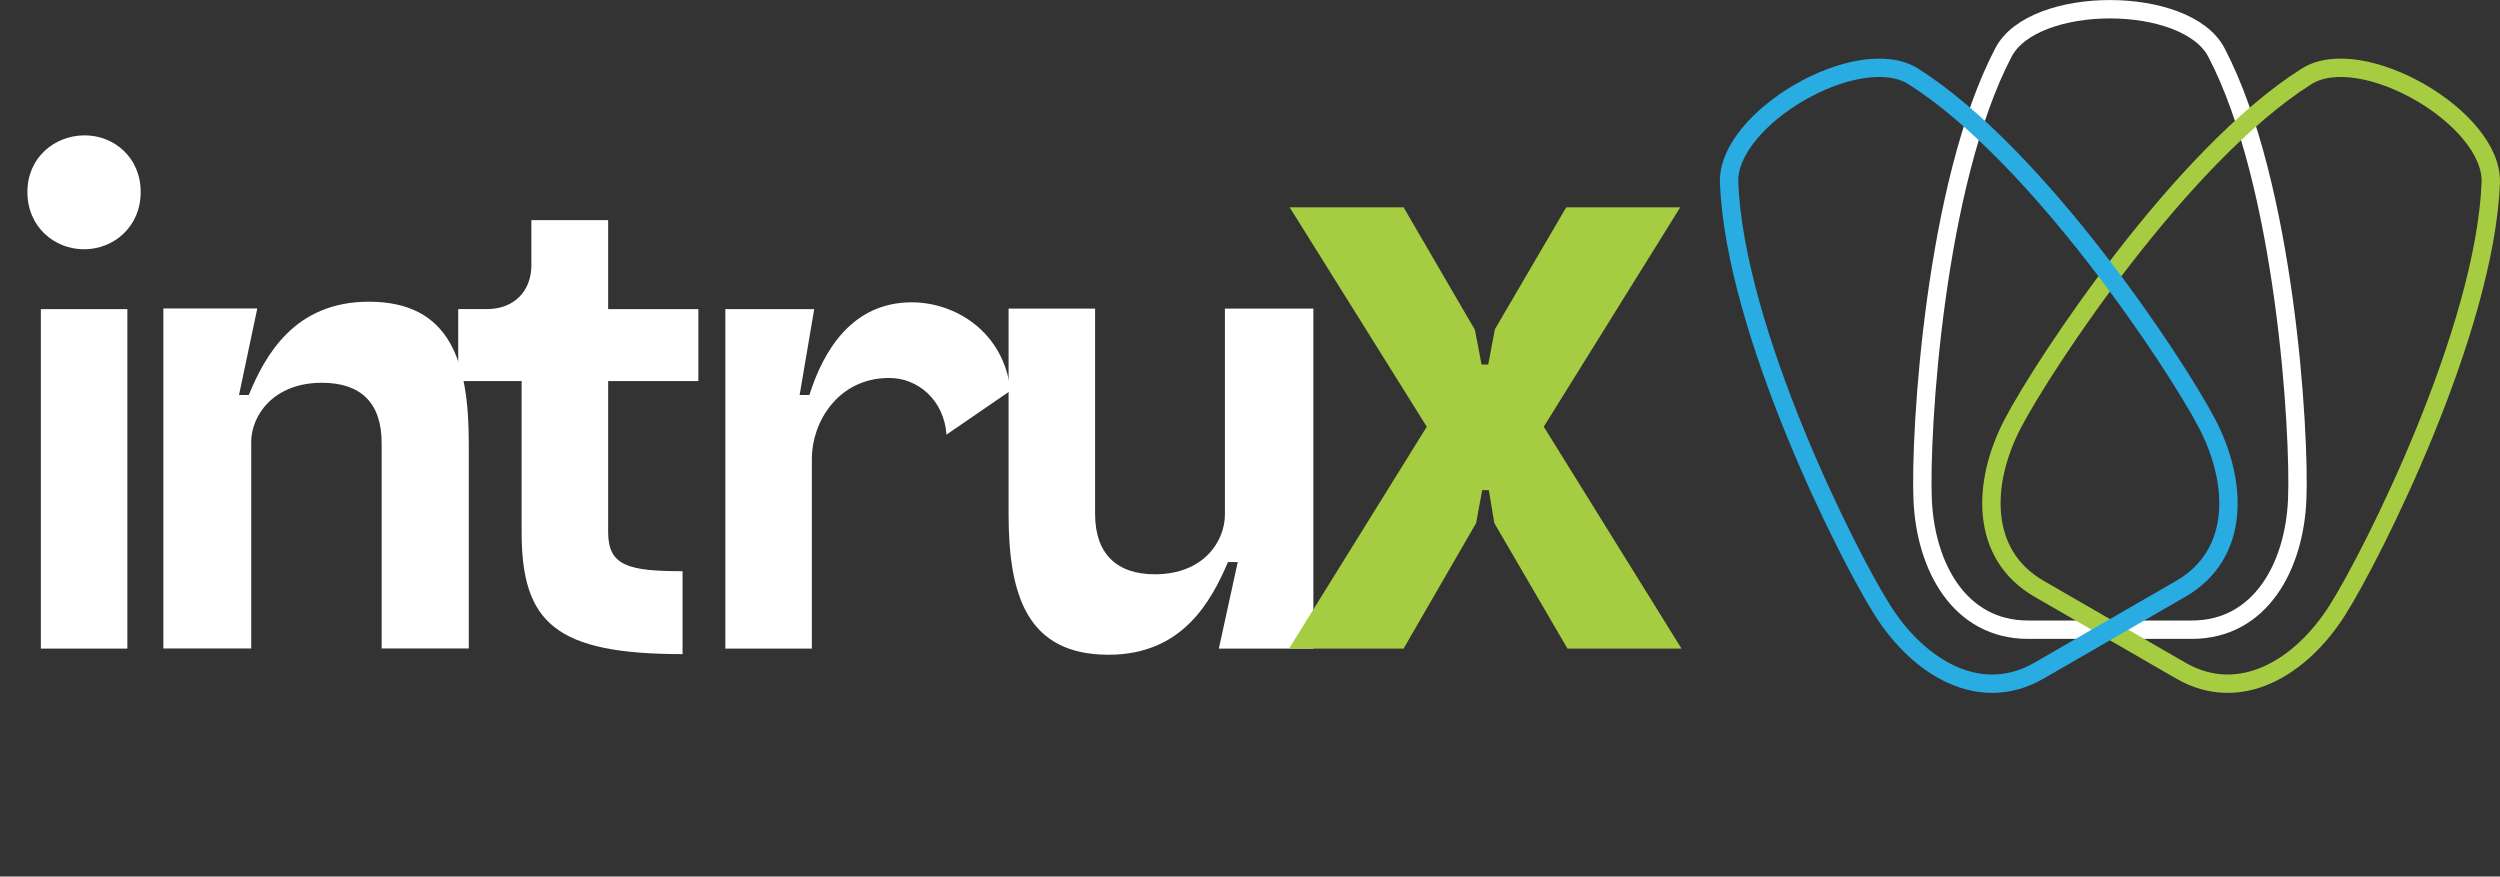
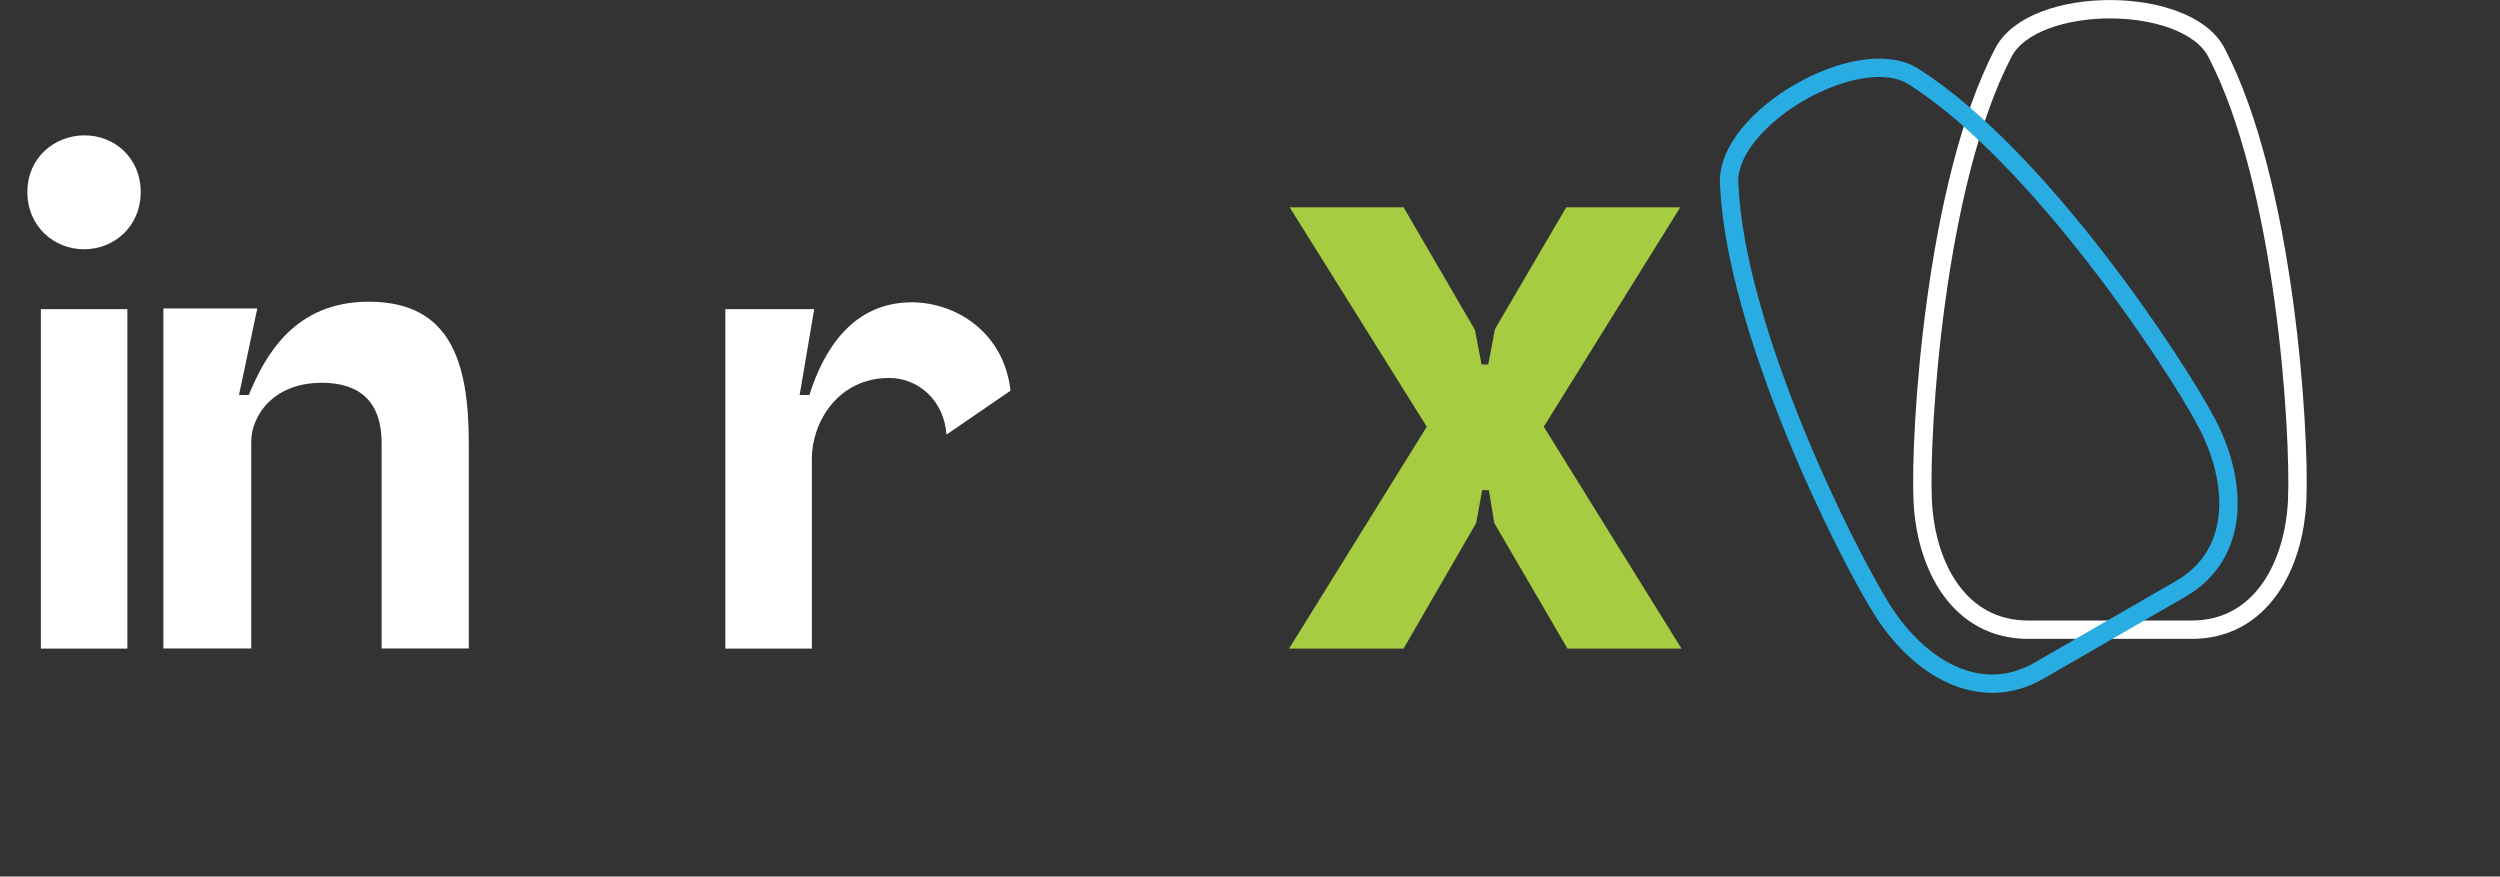
<svg xmlns="http://www.w3.org/2000/svg" id="Camada_2" data-name="Camada 2" viewBox="0 0 243.61 85.41">
  <rect x="0" y="0" width="243.61" height="85.41" fill="#333333" stroke="none" />
  <defs>
    <style>      .cls-1 {        stroke: #a6cd41;      }      .cls-1, .cls-2, .cls-3 {        fill: none;        stroke-miterlimit: 10;        stroke-width: 1.79px;      }      .cls-4 {        fill: #a6cd41;      }      .cls-5 {        fill: #fff;      }      .cls-2 {        stroke: #fff;      }      .cls-3 {        stroke: #28ace2;      }    </style>
  </defs>
  <g id="Camada_1-2" data-name="Camada 1">
    <g>
      <path class="cls-5" d="M8.25,13.19c2.85,0,5.46,2.14,5.46,5.52s-2.61,5.58-5.52,5.58-5.52-2.2-5.52-5.58,2.67-5.52,5.58-5.52ZM3.98,30.12h8.43v33.08H3.98V30.12Z" />
      <path class="cls-5" d="M15.92,63.2V30.06h9.15l-1.78,8.43h.95c1.6-3.86,4.45-9.09,11.7-9.09,7.96,0,9.74,5.88,9.74,13.78v20.01h-8.49v-20.01c0-3.92-2.02-5.88-5.82-5.88-4.81,0-6.89,3.27-6.89,5.76v20.13h-8.55Z" />
-       <path class="cls-5" d="M47.45,30.12c2.61,0,4.33-1.72,4.33-4.28v-4.39h7.48v8.67h8.79v7.01h-8.79v14.73c0,3.27,1.96,3.8,7.25,3.8v8.08c-12.35,0-15.68-3.03-15.68-11.88v-14.73h-6.18v-7.01h2.79Z" />
      <path class="cls-5" d="M70.67,30.12h8.67l-1.42,8.37h.95c1.37-4.33,4.16-9.03,9.98-9.03,4.22,0,8.97,2.85,9.62,8.61l-6.24,4.28c-.24-3.38-2.79-5.52-5.58-5.52-5.05,0-7.54,4.39-7.54,7.84v18.53h-8.43V30.12Z" />
-       <path class="cls-5" d="M127.98,30.06v33.14h-9.21l1.84-8.43h-.95c-1.66,3.86-4.45,9.03-11.64,9.03-7.96,0-9.74-5.82-9.74-13.72v-20.01h8.43v20.01c0,3.86,2.08,5.88,5.82,5.88,4.81,0,6.83-3.27,6.83-5.82v-20.07h8.61Z" />
      <path class="cls-4" d="M143.72,32.14l.65,3.38h.65l.65-3.44,6.95-11.88h11.11l-13.3,21.38,13.42,21.62h-11.11l-7.13-12.23-.53-3.21h-.65l-.59,3.21-7.07,12.23h-11.16l13.42-21.62-13.36-21.38h11.1l6.95,11.94Z" />
    </g>
    <path class="cls-2" d="M205.6,61.36h7.98c6.68,0,10-6.16,10.27-12.7.27-6.54-1.17-30.75-7.88-43.56-2.94-5.6-17.8-5.6-20.74,0-6.71,12.81-8.15,37.02-7.88,43.56.27,6.54,3.58,12.7,10.27,12.7h7.98Z" />
-     <path class="cls-1" d="M205.6,61.36l6.91,3.99c5.79,3.34,11.74-.34,15.24-5.87,3.5-5.53,14.37-27.22,14.96-41.66.26-6.32-12.62-13.75-17.96-10.37-12.22,7.73-25.56,27.99-28.6,33.79-3.04,5.8-3.25,12.79,2.54,16.13l6.91,3.99Z" />
    <path class="cls-3" d="M205.6,61.36l6.91-3.99c5.79-3.34,5.58-10.33,2.54-16.13-3.04-5.8-16.39-26.05-28.6-33.79-5.34-3.38-18.22,4.05-17.96,10.37.59,14.45,11.45,36.13,14.96,41.66,3.5,5.53,9.45,9.21,15.24,5.87l6.91-3.99Z" />
  </g>
</svg>